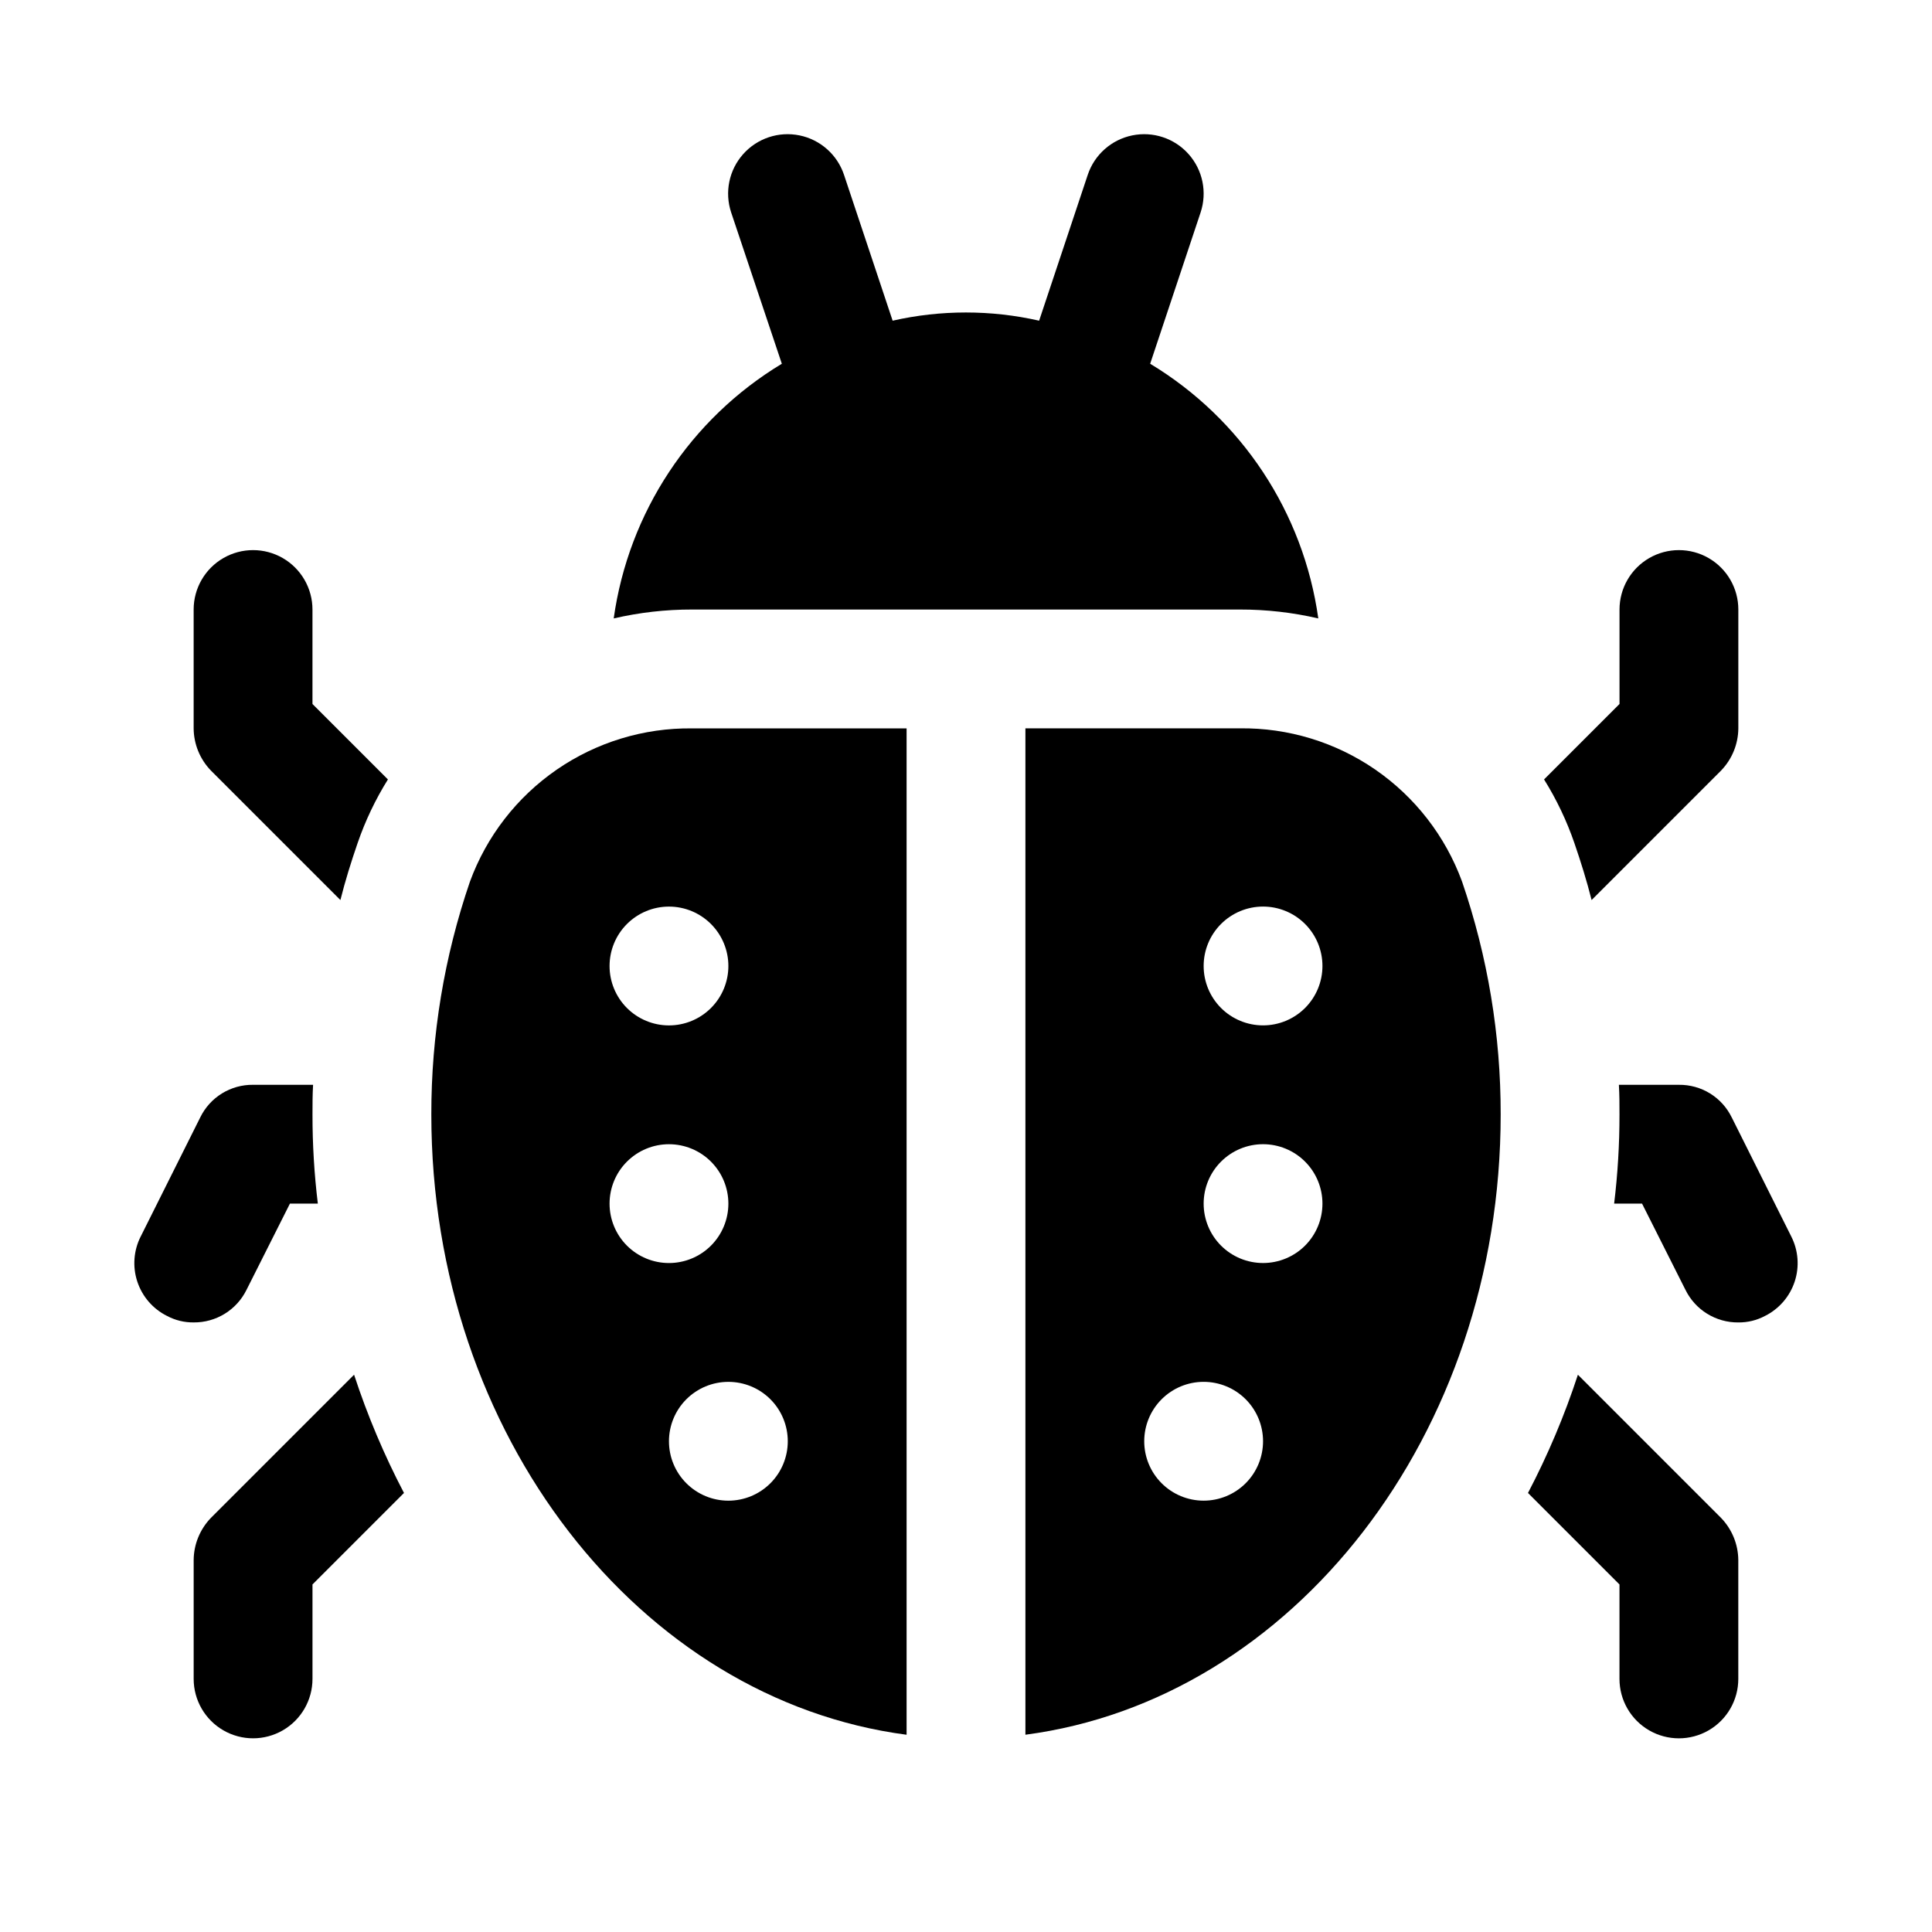
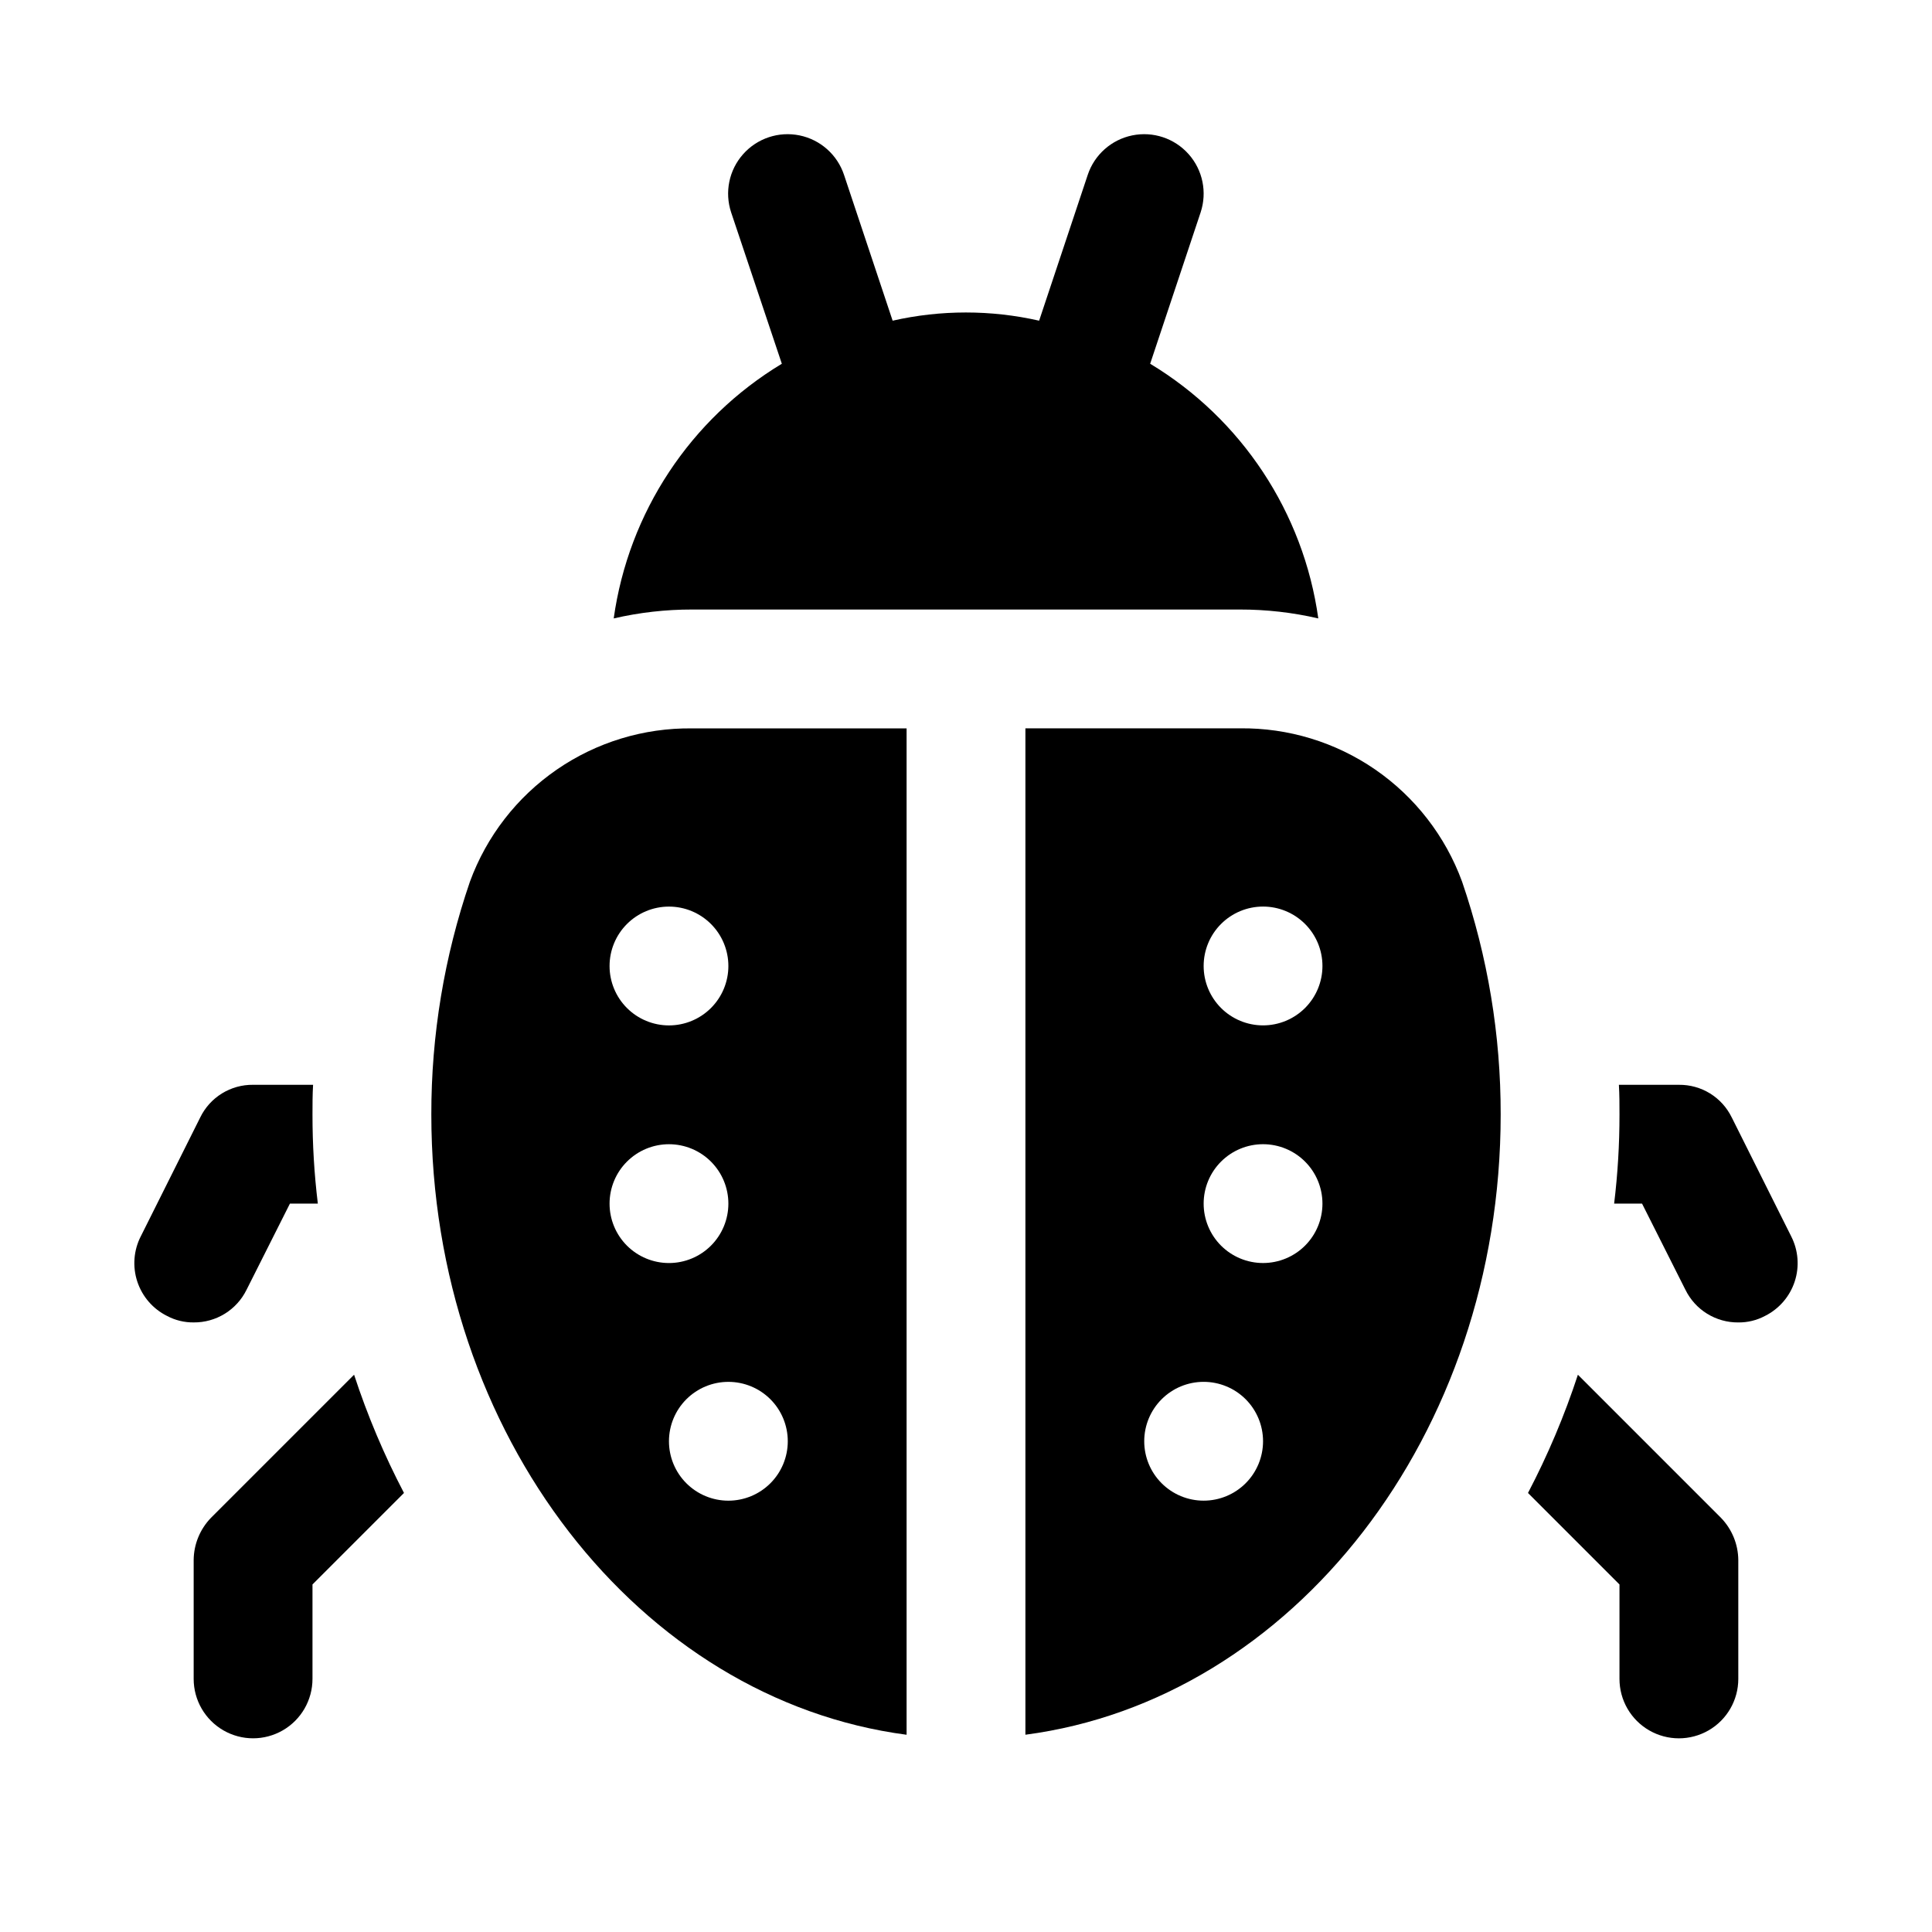
<svg xmlns="http://www.w3.org/2000/svg" fill="#000000" width="800px" height="800px" version="1.1" viewBox="144 144 512 512">
  <g>
    <path d="m306.64 307.89c6.812-1.578 13.785-2.371 20.781-2.359h145.16c6.996-0.012 13.969 0.781 20.781 2.359-3.922-28.059-20.293-52.855-44.555-67.492l13.367-40.102c1.777-5.344 0.57-11.23-3.172-15.441-3.738-4.211-9.438-6.106-14.953-4.973-5.519 1.133-10.012 5.121-11.789 10.465l-12.879 38.637c-12.777-2.898-26.043-2.898-38.824 0l-12.879-38.637c-1.777-5.344-6.269-9.332-11.785-10.465-5.519-1.133-11.219 0.762-14.957 4.973-3.742 4.211-4.949 10.098-3.172 15.441l13.43 40.102c-24.262 14.637-40.629 39.434-44.555 67.492z" />
-     <path d="m565.79 382.52 34.32-34.32v-0.004c2.898-3 4.535-7.004 4.566-11.176v-31.488c0-5.625-3-10.824-7.871-13.637-4.871-2.812-10.875-2.812-15.746 0-4.871 2.812-7.871 8.012-7.871 13.637v25.031l-19.996 19.996c3.305 5.293 5.996 10.945 8.031 16.848 1.73 5.035 3.305 10.074 4.566 15.113z" />
-     <path d="m234.21 382.52c1.258-5.039 2.832-10.078 4.566-15.113 2.031-5.902 4.723-11.555 8.027-16.848l-19.996-19.996v-25.031c0-5.625-3-10.824-7.871-13.637s-10.871-2.812-15.742 0c-4.871 2.812-7.875 8.012-7.875 13.637v31.488c0.031 4.172 1.668 8.176 4.566 11.176z" />
    <path d="m199.89 546.26c-2.898 3-4.535 7.004-4.566 11.176v31.488c0 5.625 3.004 10.824 7.875 13.637 4.871 2.812 10.871 2.812 15.742 0s7.871-8.012 7.871-13.637v-25.031l24.246-24.246c-5.266-10.059-9.688-20.539-13.223-31.332z" />
    <path d="m562.16 508.32c-3.535 10.793-7.961 21.273-13.227 31.332l24.246 24.246v25.031c0 5.625 3 10.824 7.871 13.637 4.871 2.812 10.875 2.812 15.746 0 4.871-2.812 7.871-8.012 7.871-13.637v-31.488c-0.031-4.172-1.668-8.176-4.566-11.176z" />
    <path d="m618.68 471.63-15.742-31.488h-0.004c-1.273-2.621-3.266-4.828-5.746-6.363-2.481-1.531-5.348-2.328-8.266-2.293h-15.898c0.156 2.676 0.156 5.195 0.156 7.871 0.008 7.894-0.465 15.781-1.418 23.617h7.398l11.492 22.828h0.004c1.277 2.617 3.273 4.82 5.754 6.352 2.481 1.531 5.344 2.332 8.258 2.305 2.469 0.027 4.906-0.566 7.086-1.73 3.727-1.863 6.559-5.144 7.859-9.105 1.301-3.961 0.965-8.277-0.934-11.992z" />
    <path d="m209.34 485.8 11.492-22.828h7.398c-0.953-7.836-1.426-15.723-1.418-23.617 0-2.676 0-5.195 0.156-7.871h-15.898c-2.918-0.035-5.781 0.762-8.262 2.293-2.484 1.535-4.477 3.742-5.75 6.363l-15.742 31.488h-0.004c-1.895 3.715-2.231 8.031-0.93 11.992 1.301 3.961 4.129 7.242 7.859 9.105 2.176 1.164 4.613 1.758 7.082 1.73 2.918 0.027 5.777-0.773 8.258-2.305s4.477-3.734 5.758-6.352z" />
    <path d="m268.54 377.64c-6.809 19.863-10.266 40.719-10.234 61.719 0 85.02 55.262 155.08 125.95 164.37v-266.7h-56.836c-12.812-0.152-25.355 3.672-35.898 10.945-10.547 7.277-18.578 17.645-22.984 29.672zm37 85.336c0-4.176 1.656-8.184 4.609-11.133 2.953-2.953 6.957-4.613 11.133-4.613 4.176 0 8.18 1.66 11.133 4.613 2.953 2.949 4.613 6.957 4.613 11.133 0 4.172-1.66 8.18-4.613 11.133-2.953 2.949-6.957 4.609-11.133 4.609-4.176 0-8.18-1.66-11.133-4.609-2.953-2.953-4.609-6.961-4.609-11.133zm47.23 62.977v-0.004c0 4.176-1.656 8.184-4.609 11.133-2.953 2.953-6.957 4.613-11.133 4.613-4.176 0-8.18-1.66-11.133-4.613-2.953-2.949-4.613-6.957-4.613-11.133s1.66-8.18 4.613-11.133c2.953-2.949 6.957-4.609 11.133-4.609 4.176 0 8.18 1.66 11.133 4.609 2.953 2.953 4.609 6.957 4.609 11.133zm-15.742-125.95c0 4.176-1.66 8.18-4.613 11.133-2.953 2.949-6.957 4.609-11.133 4.609-4.176 0-8.18-1.66-11.133-4.609-2.953-2.953-4.609-6.957-4.609-11.133s1.656-8.18 4.609-11.133c2.953-2.953 6.957-4.613 11.133-4.613 4.176 0 8.18 1.66 11.133 4.613 2.953 2.953 4.613 6.957 4.613 11.133z" />
    <path d="m472.58 337.02h-56.836v266.7c70.691-9.289 125.95-79.352 125.95-164.37 0.035-21-3.426-41.855-10.234-61.719-4.406-12.027-12.438-22.395-22.98-29.672-10.547-7.273-23.09-11.098-35.902-10.945zm-9.602 204.67c-4.176 0-8.184-1.66-11.133-4.613-2.953-2.949-4.613-6.957-4.613-11.133s1.66-8.18 4.613-11.133c2.949-2.949 6.957-4.609 11.133-4.609 4.172 0 8.18 1.66 11.133 4.609 2.949 2.953 4.609 6.957 4.609 11.133s-1.66 8.184-4.609 11.133c-2.953 2.953-6.961 4.613-11.133 4.613zm15.742-62.977c-4.176 0-8.18-1.66-11.133-4.609-2.953-2.953-4.609-6.961-4.609-11.133 0-4.176 1.656-8.184 4.609-11.133 2.953-2.953 6.957-4.613 11.133-4.613s8.18 1.66 11.133 4.613c2.953 2.949 4.609 6.957 4.609 11.133 0 4.172-1.656 8.18-4.609 11.133-2.953 2.949-6.957 4.609-11.133 4.609zm0-62.977c-4.176 0-8.18-1.66-11.133-4.609-2.953-2.953-4.609-6.957-4.609-11.133s1.656-8.18 4.609-11.133c2.953-2.953 6.957-4.613 11.133-4.613s8.18 1.66 11.133 4.613c2.953 2.953 4.609 6.957 4.609 11.133s-1.656 8.18-4.609 11.133c-2.953 2.949-6.957 4.609-11.133 4.609z" />
  </g>
</svg>